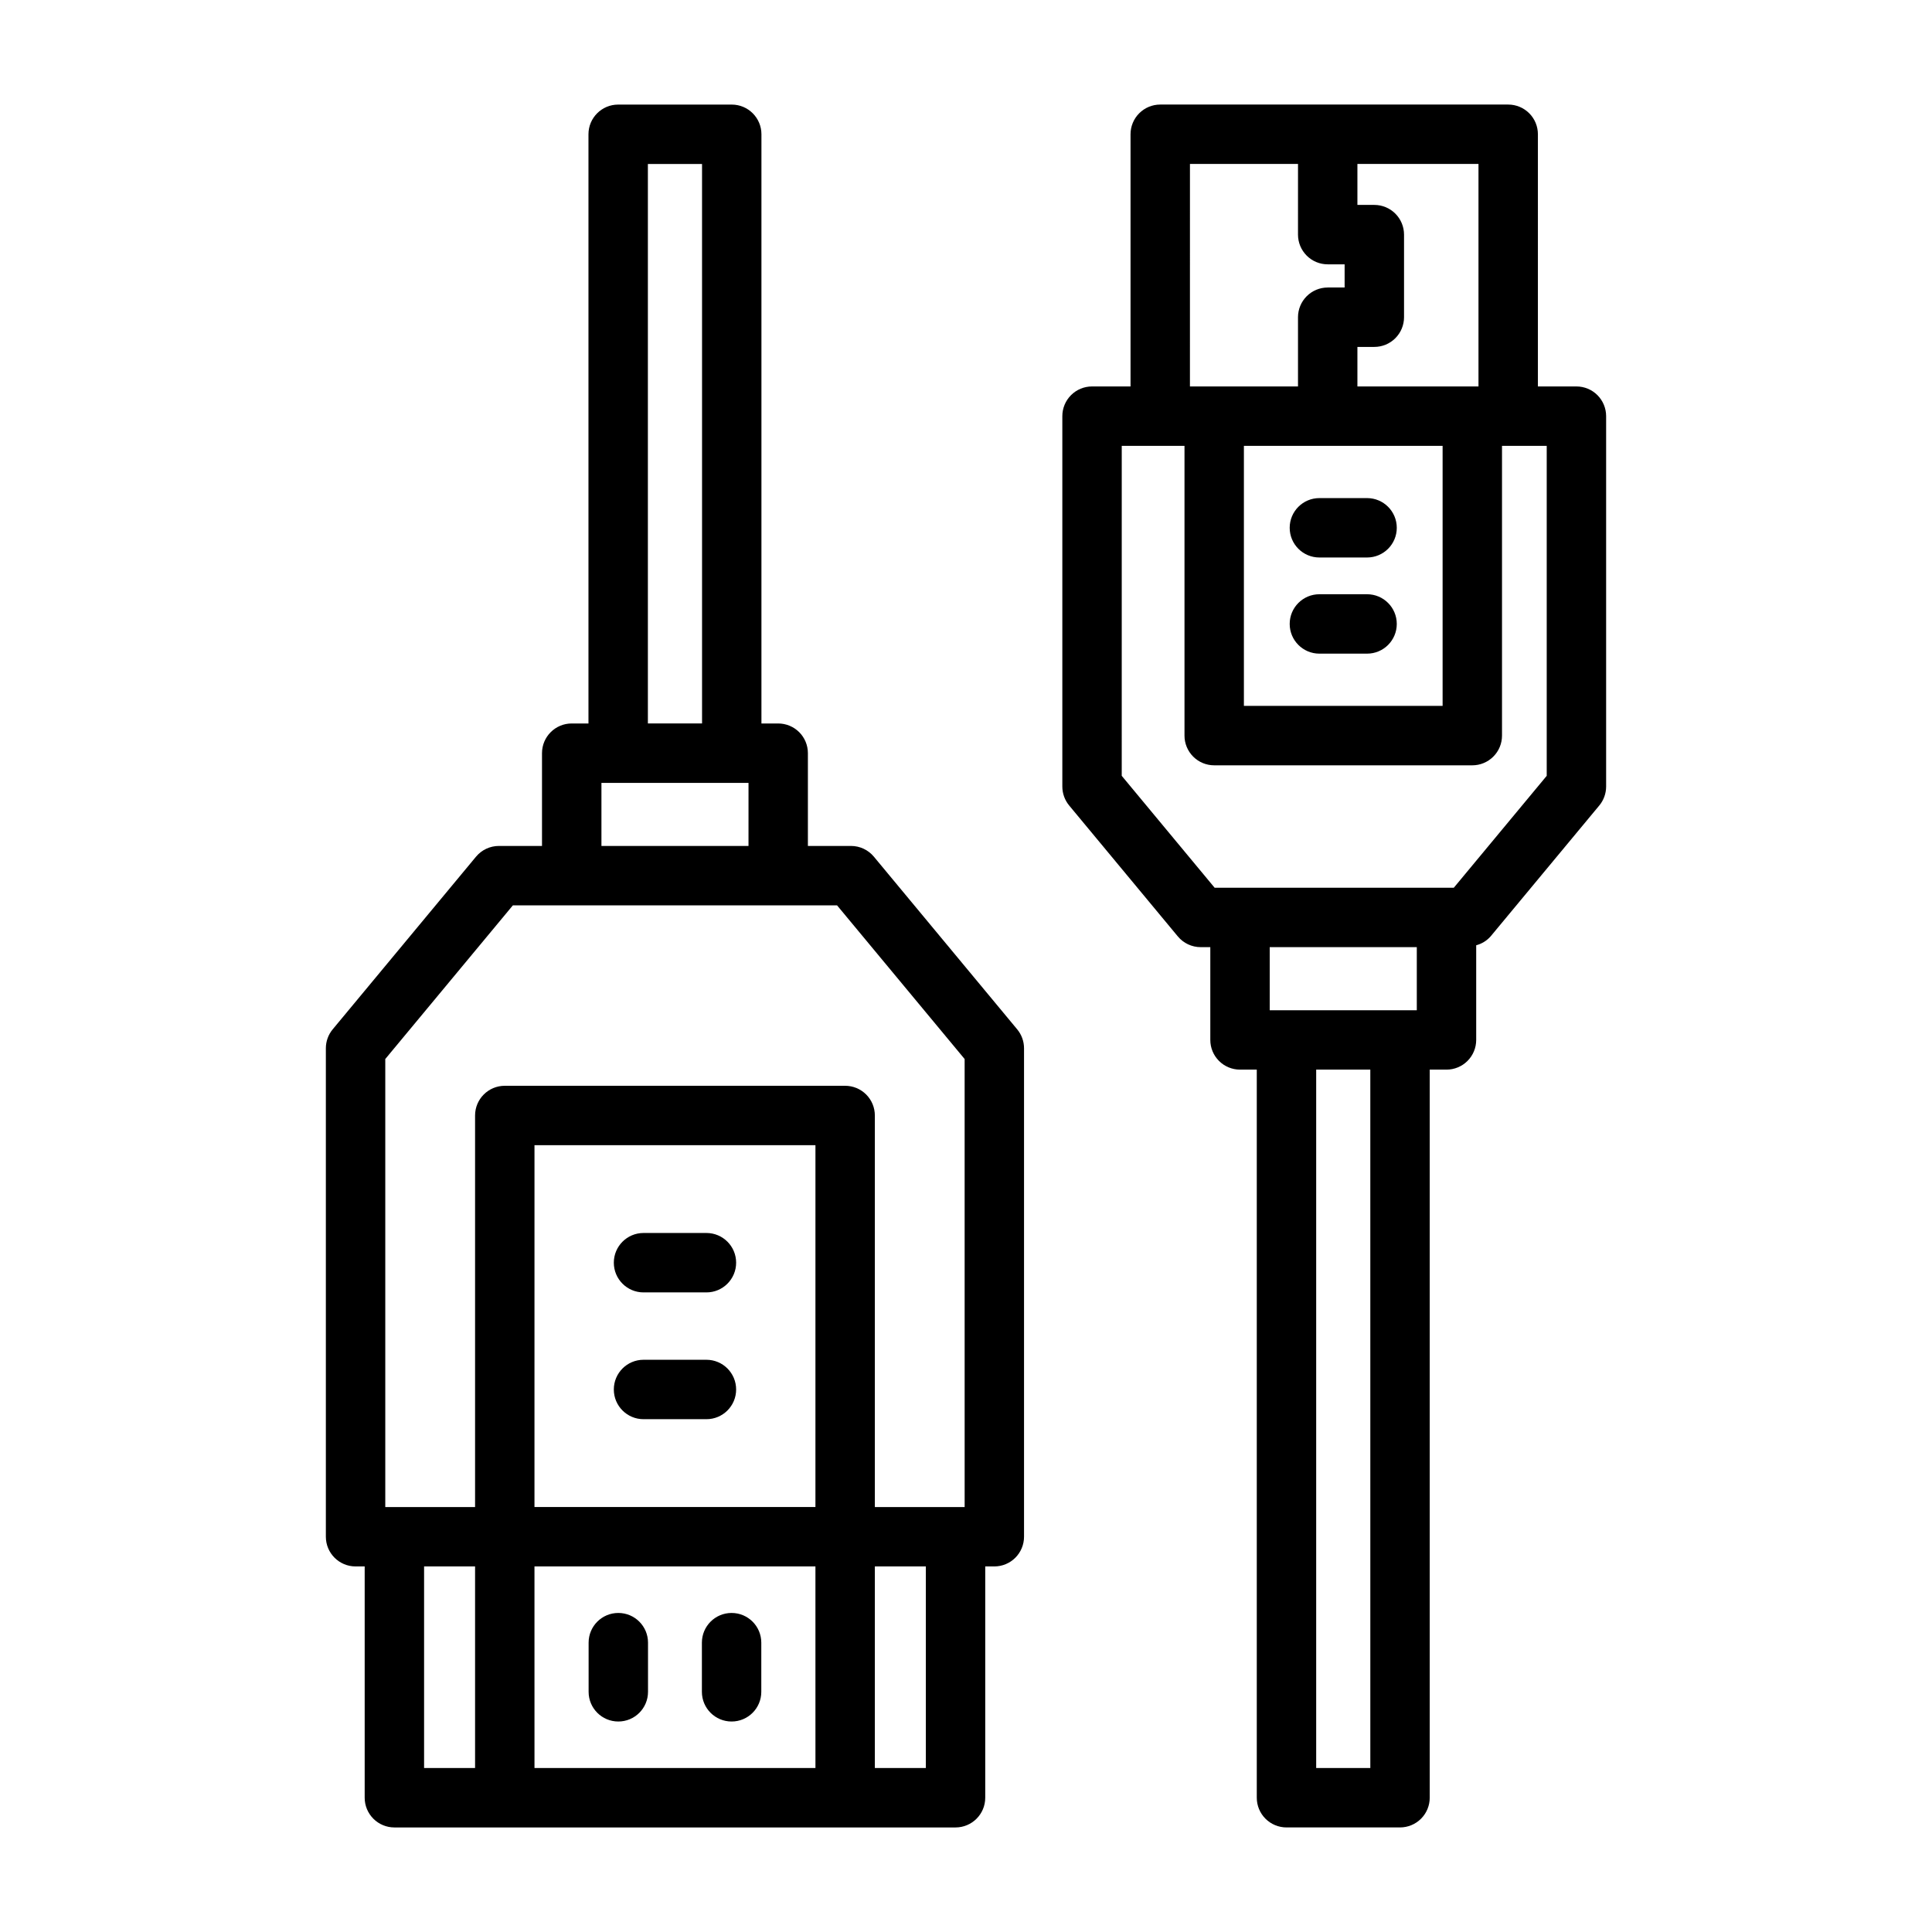
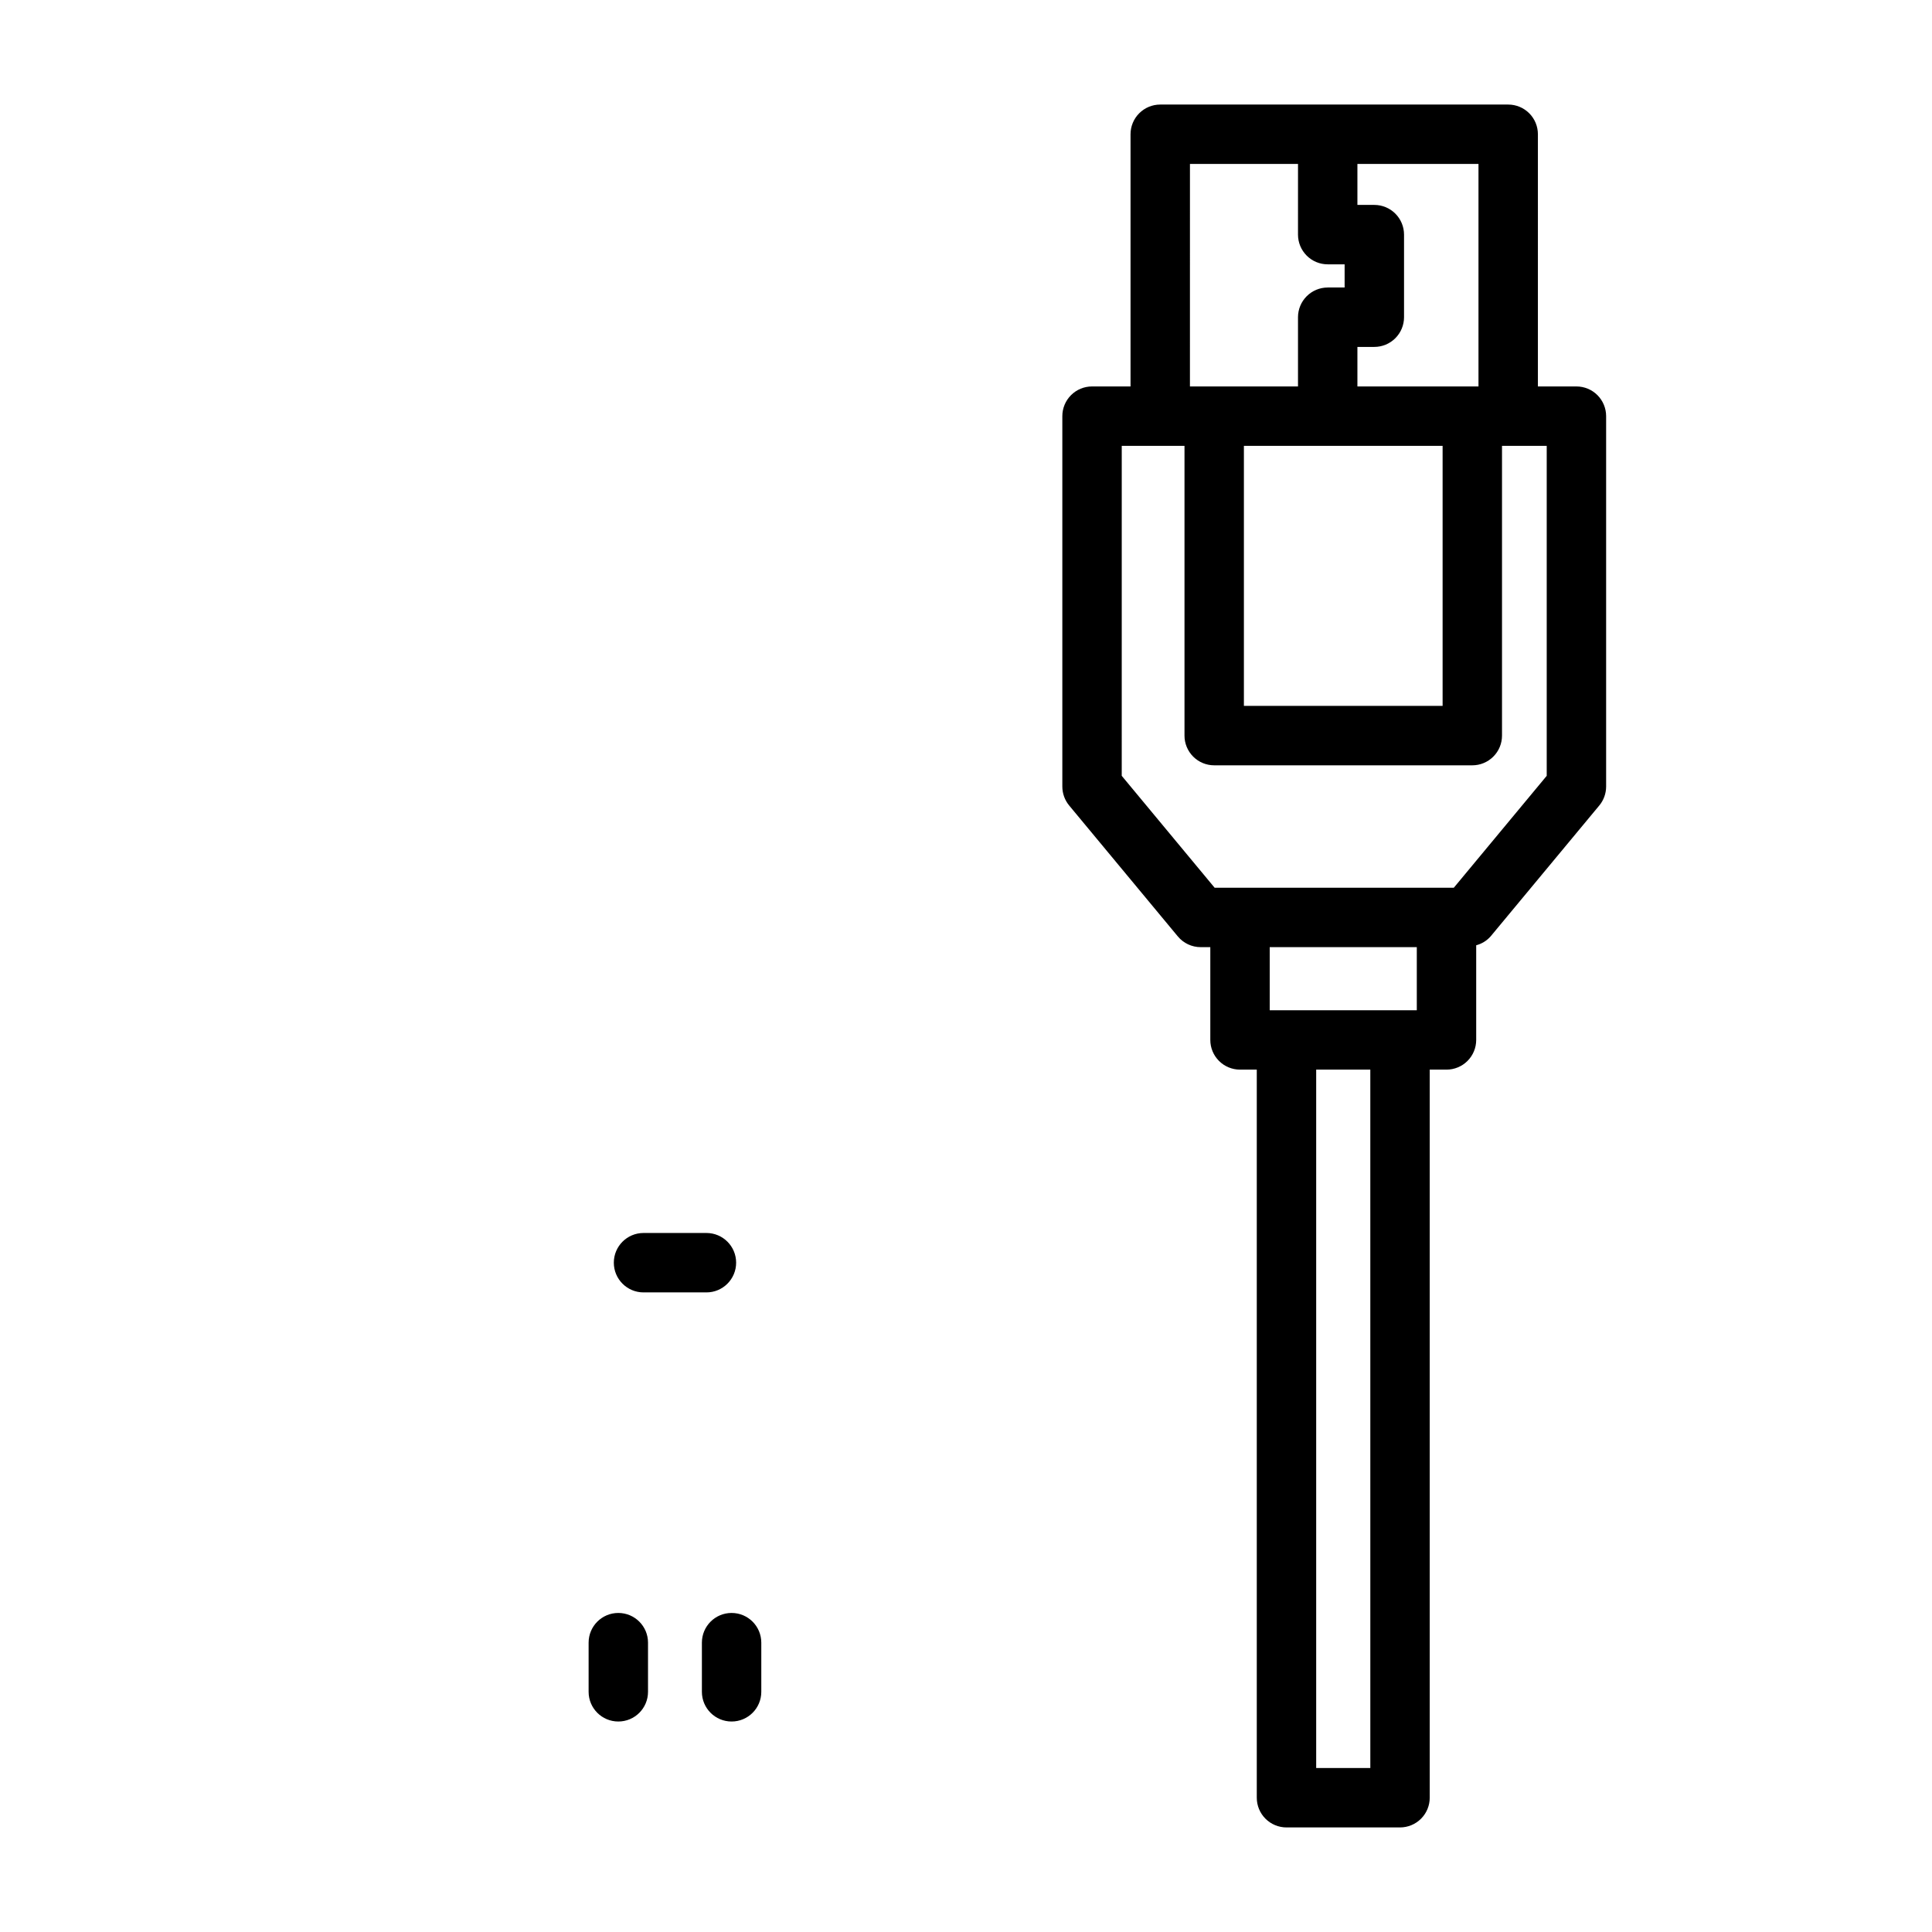
<svg xmlns="http://www.w3.org/2000/svg" fill="#000000" width="800px" height="800px" version="1.1" viewBox="144 144 512 512">
  <g>
-     <path d="m238.23 559.12h2.414v61.297c0 2.09 0.828 4.09 2.305 5.566 1.477 1.477 3.481 2.309 5.566 2.309h148.71c4.348-0.004 7.871-3.527 7.871-7.875v-61.297h2.41c2.09 0 4.09-0.828 5.566-2.305s2.305-3.477 2.305-5.566v-129.44c0-1.836-0.641-3.617-1.816-5.027l-37.977-45.754c-1.496-1.801-3.715-2.844-6.059-2.844h-11.426v-24.586c0-2.086-0.828-4.09-2.305-5.566-1.477-1.473-3.481-2.305-5.566-2.305h-4.441v-156.14c0-4.348-3.523-7.871-7.871-7.871h-30.098c-4.348 0-7.871 3.523-7.871 7.871v156.14h-4.441c-4.348 0-7.871 3.523-7.871 7.871v24.586h-11.426c-2.344 0-4.562 1.043-6.059 2.844l-37.984 45.754c-1.172 1.41-1.812 3.191-1.812 5.027v129.44c0 4.348 3.523 7.871 7.871 7.871zm18.156 0h13.512v53.426h-13.512zm29.254 0h74.457l0.004 53.426h-74.457zm74.457-15.742h-74.457l0.004-95.898h74.457zm29.262 69.168h-13.516v-53.426h13.516zm-73.664-425.09h14.352l0.004 148.27h-14.355zm-12.309 164.02h38.977l-0.004 16.711h-38.973zm-57.285 73.176 33.809-40.719h85.922l33.805 40.723 0.004 118.73h-23.797v-103.77c0-2.09-0.828-4.09-2.305-5.566-1.477-1.477-3.481-2.305-5.566-2.305h-90.203c-4.348 0-7.871 3.523-7.871 7.871v103.77h-23.797z" />
    <path d="m307.86 571.45c-4.348 0-7.871 3.523-7.871 7.871v13.027c0 4.348 3.523 7.871 7.871 7.871 4.348 0 7.871-3.523 7.871-7.871v-13.027c0-4.348-3.523-7.871-7.871-7.871z" />
    <path d="m337.88 571.45c-4.348 0-7.871 3.523-7.871 7.871v13.027c0 4.348 3.523 7.871 7.871 7.871 4.348 0 7.871-3.523 7.871-7.871v-13.027c0-4.348-3.523-7.871-7.871-7.871z" />
    <path d="m314.54 486.5h16.672c4.348 0 7.871-3.527 7.871-7.875s-3.523-7.871-7.871-7.871h-16.672c-4.348 0-7.871 3.523-7.871 7.871s3.523 7.875 7.871 7.875z" />
-     <path d="m314.54 520.1h16.672c4.348 0 7.871-3.523 7.871-7.871 0-4.348-3.523-7.875-7.871-7.875h-16.672c-4.348 0-7.871 3.527-7.871 7.875 0 4.348 3.523 7.871 7.871 7.871z" />
-     <path d="m506.29 301.48h-12.637c-4.348 0-7.871 3.523-7.871 7.871 0 4.348 3.523 7.871 7.871 7.871h12.637c4.348 0 7.871-3.523 7.871-7.871 0-4.348-3.523-7.871-7.871-7.871z" />
-     <path d="m506.29 276h-12.637c-4.348 0-7.871 3.523-7.871 7.871s3.523 7.871 7.871 7.871h12.637c4.348 0 7.871-3.523 7.871-7.871s-3.523-7.871-7.871-7.871z" />
    <path d="m551.56 179.58c0-2.09-0.828-4.09-2.305-5.566-1.477-1.477-3.481-2.305-5.566-2.305h-92.215c-2.086 0-4.09 0.828-5.566 2.305s-2.305 3.477-2.305 5.566v66.832h-10.203 0.004c-2.09 0-4.094 0.828-5.57 2.305-1.477 1.477-2.305 3.481-2.305 5.566v98.16c0.004 1.836 0.645 3.613 1.816 5.027l28.797 34.695v-0.004c1.496 1.805 3.715 2.844 6.059 2.844h2.543v24.586c0 2.09 0.828 4.09 2.305 5.566 1.477 1.477 3.481 2.305 5.566 2.305h4.445v192.95c0 2.09 0.828 4.09 2.305 5.566 1.477 1.477 3.481 2.309 5.566 2.309h30.09c2.086 0 4.09-0.832 5.566-2.309 1.477-1.477 2.305-3.477 2.305-5.566v-192.95h4.445c2.086 0 4.09-0.828 5.566-2.305 1.477-1.477 2.305-3.477 2.305-5.566v-25.086c1.473-0.387 2.801-1.203 3.812-2.344l28.805-34.695v0.004c1.172-1.414 1.812-3.191 1.816-5.027v-98.16c0-2.086-0.832-4.09-2.305-5.566-1.477-1.477-3.481-2.305-5.57-2.305h-10.207zm-77.914 82.574h52.66v68.914h-52.66zm62.168-15.742h-32.086v-10.477h4.481c2.09 0.004 4.09-0.828 5.566-2.305 1.477-1.477 2.309-3.477 2.309-5.566v-21.887c0-2.086-0.832-4.09-2.309-5.566-1.477-1.477-3.477-2.305-5.566-2.305h-4.481v-10.855h32.086zm-76.465-58.961h28.637l-0.004 18.727c0 2.09 0.832 4.09 2.309 5.566 1.477 1.477 3.477 2.309 5.566 2.305h4.481v6.141h-4.481v0.004c-2.09 0-4.09 0.828-5.566 2.305-1.477 1.477-2.309 3.481-2.309 5.566v18.348h-28.637zm60.117 224.27h-38.977v-16.715h38.977zm-12.316 200.82h-14.348v-185.08h14.344zm46.746-262.94-24.629 29.664h-63.371l-24.625-29.664 0.004-87.445h16.629v76.789c-0.004 2.086 0.828 4.09 2.305 5.566 1.477 1.477 3.477 2.305 5.566 2.305h68.402c2.09 0 4.09-0.828 5.566-2.305 1.477-1.477 2.309-3.481 2.305-5.566v-76.789h11.848z" />
  </g>
</svg>